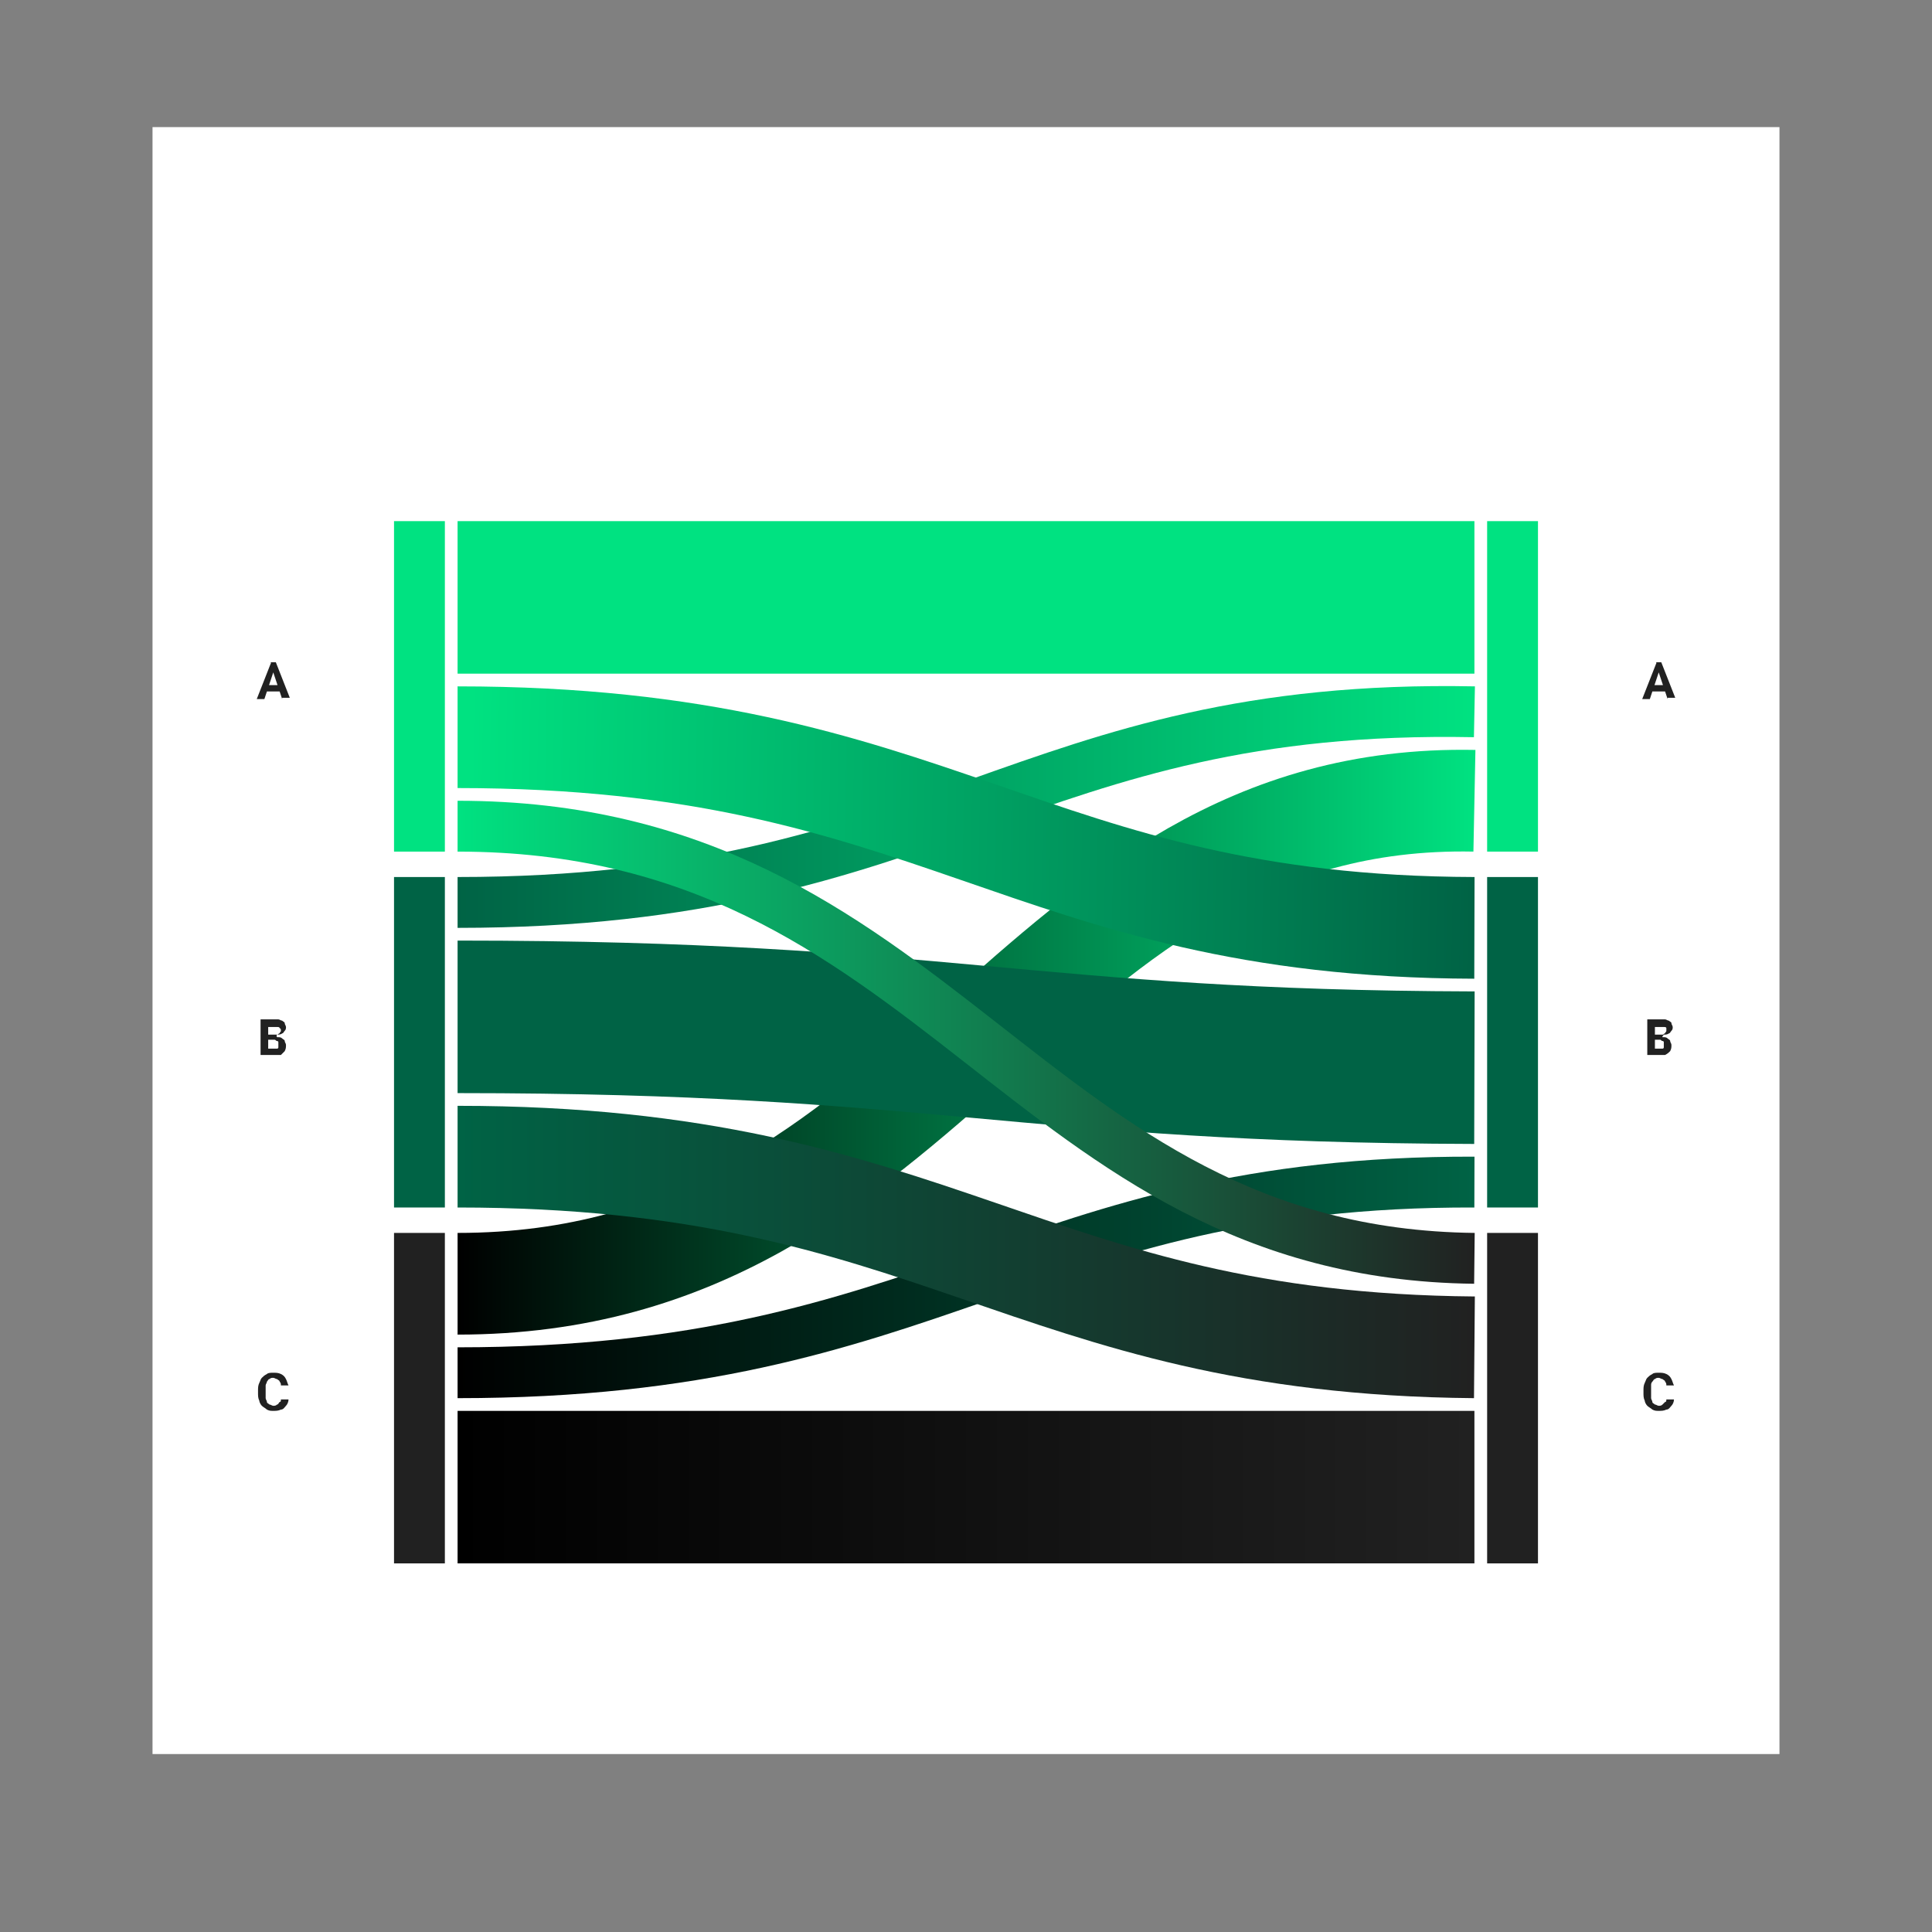
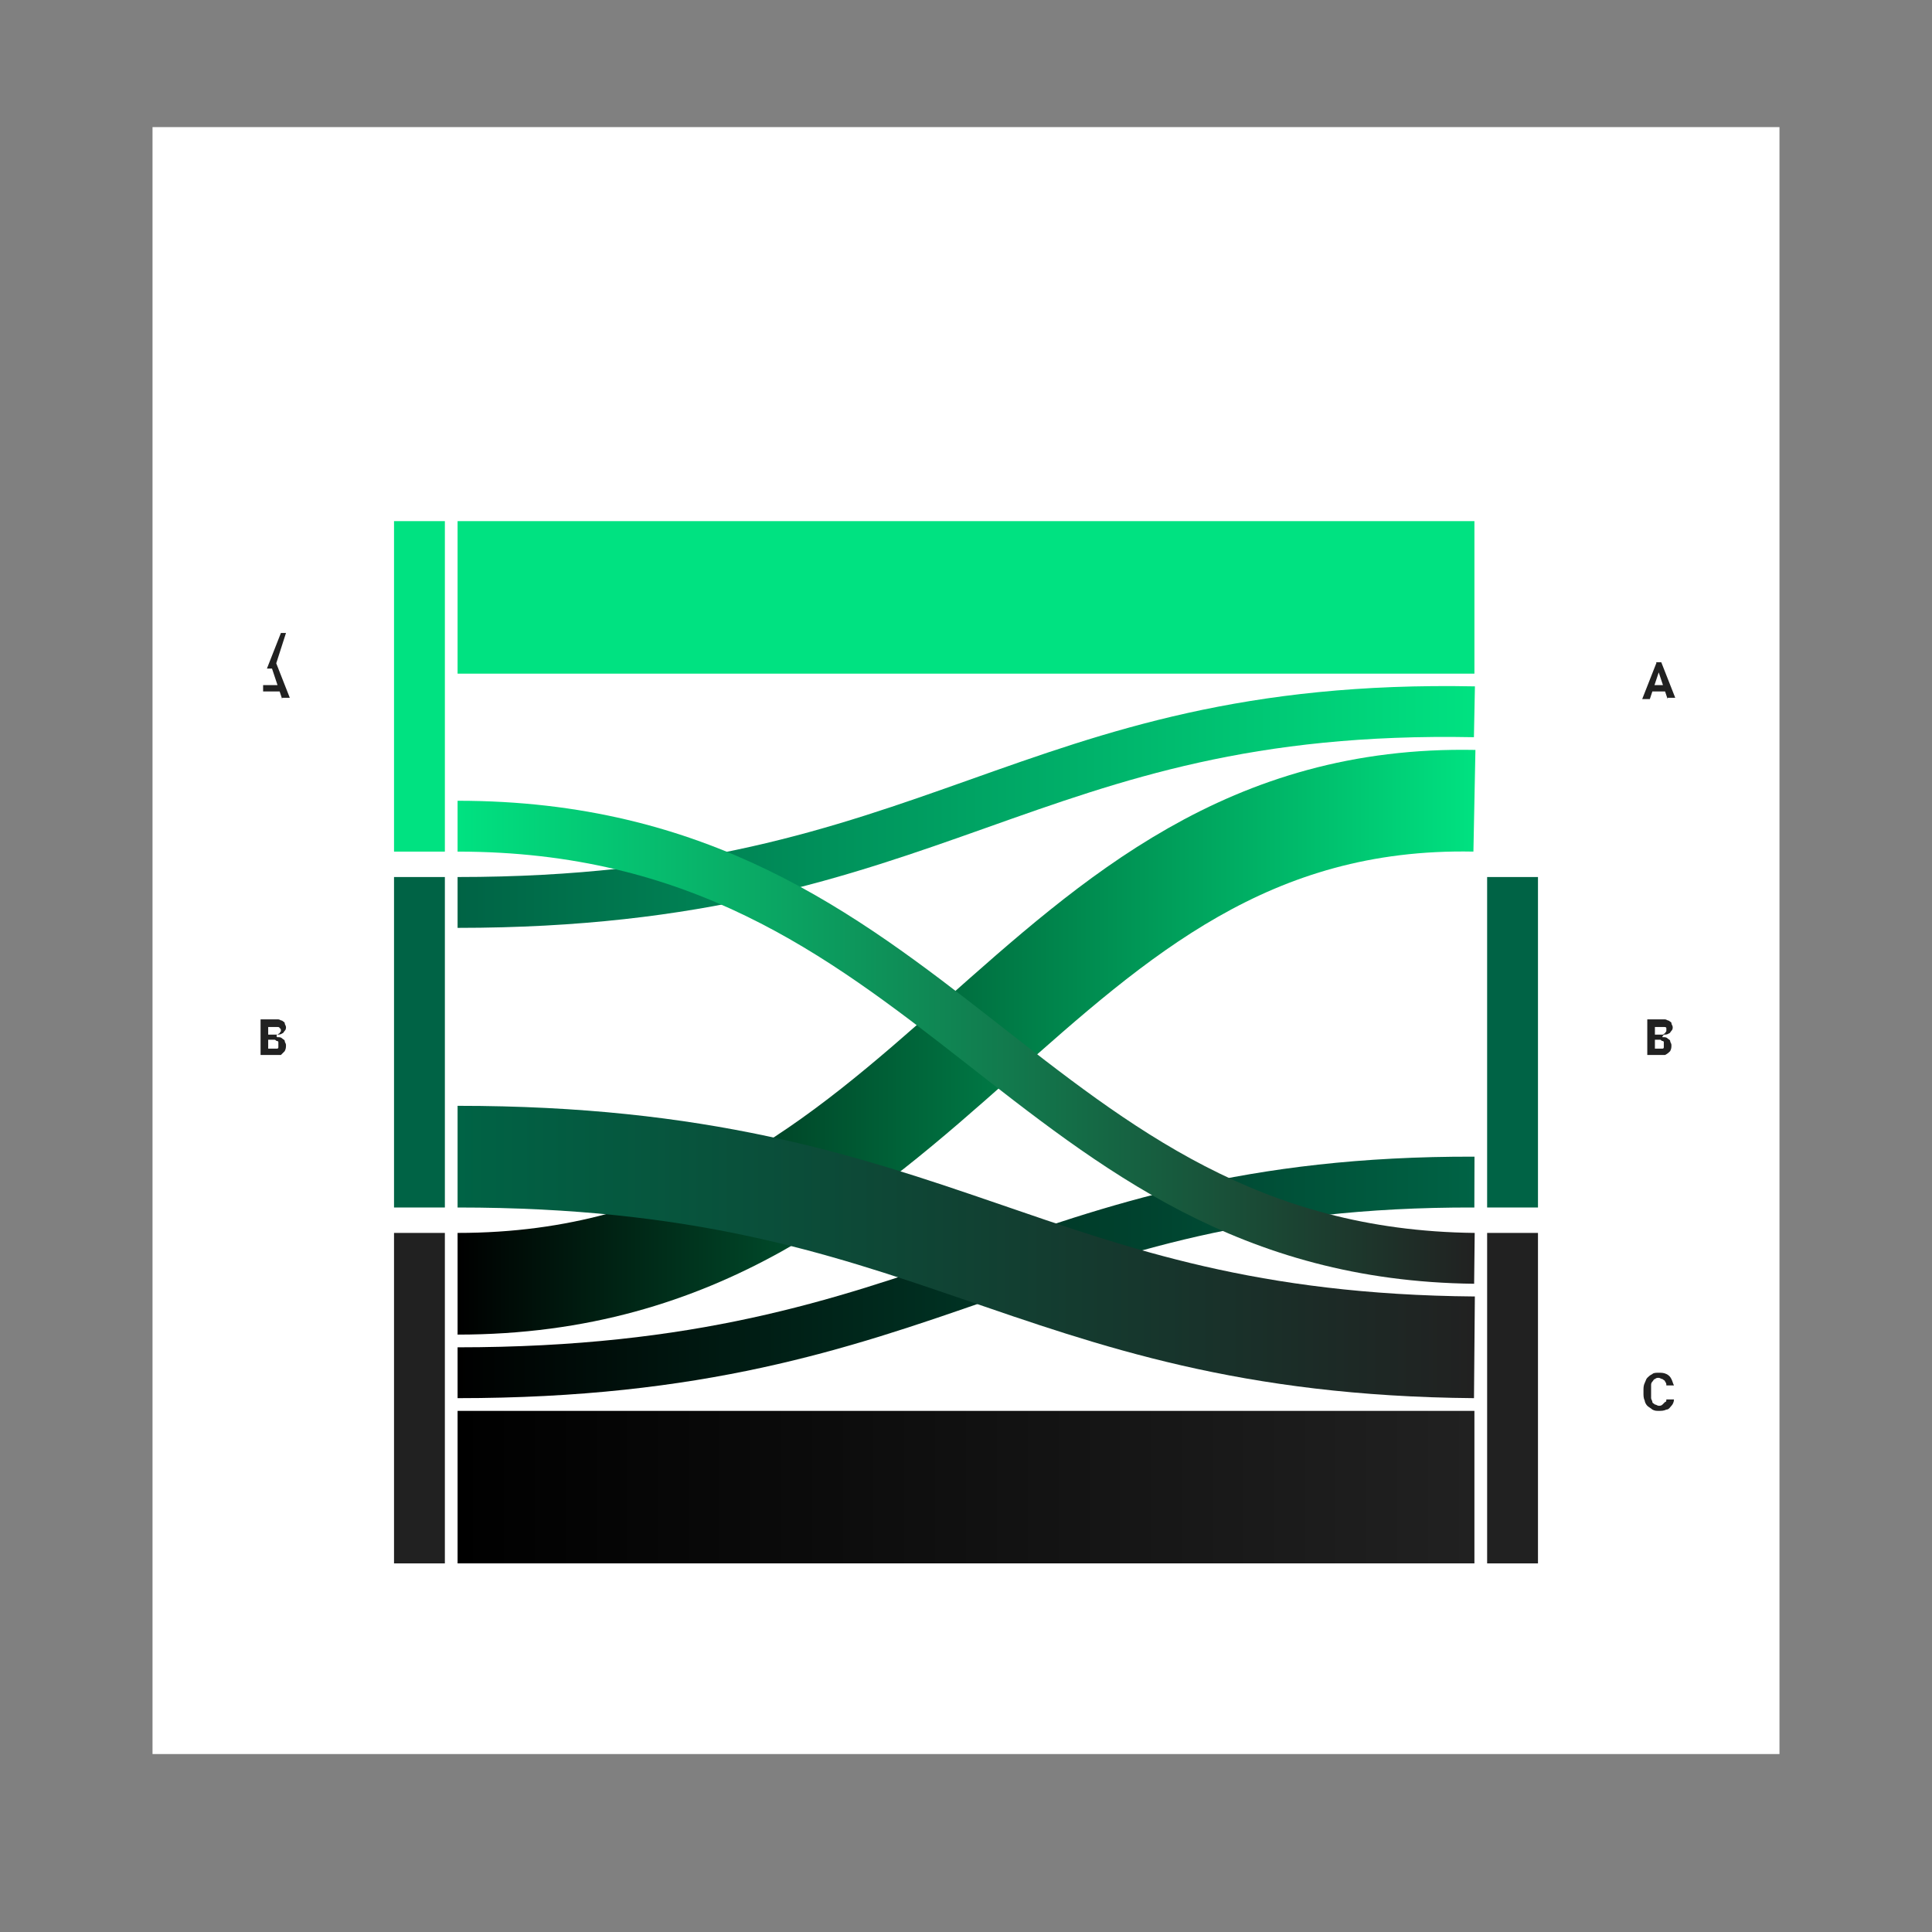
<svg xmlns="http://www.w3.org/2000/svg" version="1.1" id="Ebene_1" x="0px" y="0px" viewBox="0 0 152 152" style="enable-background:new 0 0 152 152;" xml:space="preserve">
  <rect x="0" y="0" width="152" height="152" fill="#808080" stroke="none" />
  <style type="text/css">
	.st0{fill:#FFFFFF;}
	.st1{fill:#212121;}
	.st2{fill:#00E281;}
	.st3{fill:#006345;}
	.st4{fill:none;stroke:url(#SVGID_1_);stroke-width:8;}
	.st5{fill:none;stroke:url(#SVGID_00000040549189675864922680000018012098563779268230_);stroke-width:4;}
	.st6{fill:none;stroke:url(#SVGID_00000107587228246367817350000010808211719722151058_);stroke-width:12;}
	.st7{fill:none;stroke:url(#SVGID_00000103960991512224634670000002855705245501876629_);stroke-width:4;}
	.st8{fill:none;stroke:url(#SVGID_00000179605743350394458960000017788229882459304880_);stroke-width:12;}
	.st9{fill:none;stroke:url(#SVGID_00000150784162024473195260000003934542020490225085_);stroke-width:8;}
	.st10{fill:none;stroke:#00E281;stroke-width:12;}
	.st11{fill:none;stroke:url(#SVGID_00000160906080026618403840000007468740702000538008_);stroke-width:4;}
	.st12{fill:none;stroke:url(#SVGID_00000085248478079402856010000016997364663558004870_);stroke-width:8;}
</style>
  <g>
    <rect x="12" y="10" class="st0" width="128" height="128" />
-     <path class="st1" d="M21.6,52.6L20.8,55h-0.6l1.1-2.8h0.4L21.6,52.6z M22.2,55l-0.8-2.4l-0.1-0.5h0.4l1.1,2.8H22.2z M22.2,53.9v0.5   h-1.5v-0.5H22.2z" />
+     <path class="st1" d="M21.6,52.6h-0.6l1.1-2.8h0.4L21.6,52.6z M22.2,55l-0.8-2.4l-0.1-0.5h0.4l1.1,2.8H22.2z M22.2,53.9v0.5   h-1.5v-0.5H22.2z" />
    <path class="st1" d="M21.6,81.8h-0.7l0-0.4h0.6c0.1,0,0.2,0,0.3,0c0.1,0,0.1-0.1,0.2-0.1c0-0.1,0.1-0.1,0.1-0.2   c0-0.1,0-0.2-0.1-0.2c0-0.1-0.1-0.1-0.2-0.1c-0.1,0-0.2,0-0.3,0h-0.4V83h-0.6v-2.8h1c0.2,0,0.3,0,0.4,0c0.1,0,0.2,0.1,0.3,0.1   c0.1,0.1,0.2,0.1,0.2,0.2c0,0.1,0.1,0.2,0.1,0.3c0,0.1,0,0.2-0.1,0.3c-0.1,0.1-0.1,0.2-0.2,0.2c-0.1,0.1-0.3,0.1-0.4,0.1L21.6,81.8   z M21.6,83h-0.9l0.2-0.5h0.6c0.1,0,0.2,0,0.3,0c0.1,0,0.1-0.1,0.1-0.1c0-0.1,0-0.1,0-0.2c0-0.1,0-0.2,0-0.2c0-0.1-0.1-0.1-0.1-0.1   c-0.1,0-0.1-0.1-0.2-0.1H21l0-0.4h0.7l0.1,0.2c0.2,0,0.3,0,0.4,0.1c0.1,0.1,0.2,0.1,0.2,0.2c0,0.1,0.1,0.2,0.1,0.3   c0,0.2,0,0.3-0.1,0.5c-0.1,0.1-0.2,0.2-0.3,0.3C22,83,21.8,83,21.6,83z" />
-     <path class="st1" d="M22.1,110.1h0.6c0,0.2-0.1,0.4-0.2,0.5c-0.1,0.1-0.2,0.3-0.4,0.3c-0.2,0.1-0.4,0.1-0.6,0.1   c-0.2,0-0.3,0-0.5-0.1c-0.1-0.1-0.3-0.2-0.4-0.3c-0.1-0.1-0.2-0.3-0.2-0.4c-0.1-0.2-0.1-0.4-0.1-0.6v-0.2c0-0.2,0-0.4,0.1-0.6   c0.1-0.2,0.1-0.3,0.2-0.4c0.1-0.1,0.2-0.2,0.4-0.3c0.1-0.1,0.3-0.1,0.5-0.1c0.2,0,0.4,0,0.6,0.1c0.2,0.1,0.3,0.2,0.4,0.4   c0.1,0.2,0.1,0.3,0.2,0.5h-0.6c0-0.1,0-0.2-0.1-0.3c0-0.1-0.1-0.1-0.2-0.2c-0.1,0-0.2-0.1-0.3-0.1c-0.1,0-0.2,0-0.3,0.1   c-0.1,0-0.1,0.1-0.2,0.2c0,0.1-0.1,0.2-0.1,0.3c0,0.1,0,0.2,0,0.4v0.2c0,0.1,0,0.3,0,0.4c0,0.1,0.1,0.2,0.1,0.3   c0,0.1,0.1,0.1,0.2,0.2c0.1,0,0.2,0.1,0.3,0.1c0.1,0,0.2,0,0.3-0.1c0.1,0,0.1-0.1,0.2-0.2C22.1,110.3,22.1,110.2,22.1,110.1z" />
    <path class="st1" d="M130.6,52.6l-0.8,2.4h-0.6l1.1-2.8h0.4L130.6,52.6z M131.2,55l-0.8-2.4l-0.1-0.5h0.4l1.1,2.8H131.2z    M131.2,53.9v0.5h-1.5v-0.5H131.2z" />
    <path class="st1" d="M130.6,81.8h-0.7l0-0.4h0.6c0.1,0,0.2,0,0.3,0c0.1,0,0.1-0.1,0.2-0.1c0-0.1,0.1-0.1,0.1-0.2c0-0.1,0-0.2,0-0.2   c0-0.1-0.1-0.1-0.2-0.1c-0.1,0-0.2,0-0.3,0h-0.4V83h-0.6v-2.8h1c0.2,0,0.3,0,0.4,0c0.1,0,0.2,0.1,0.3,0.1c0.1,0.1,0.2,0.1,0.2,0.2   c0,0.1,0.1,0.2,0.1,0.3c0,0.1,0,0.2-0.1,0.3c-0.1,0.1-0.1,0.2-0.2,0.2c-0.1,0.1-0.3,0.1-0.4,0.1L130.6,81.8z M130.6,83h-0.9   l0.2-0.5h0.6c0.1,0,0.2,0,0.3,0c0.1,0,0.1-0.1,0.1-0.1c0-0.1,0-0.1,0-0.2c0-0.1,0-0.2,0-0.2c0-0.1-0.1-0.1-0.1-0.1   c-0.1,0-0.1-0.1-0.2-0.1H130l0-0.4h0.7l0.1,0.2c0.2,0,0.3,0,0.4,0.1c0.1,0.1,0.2,0.1,0.2,0.2c0,0.1,0.1,0.2,0.1,0.3   c0,0.2,0,0.3-0.1,0.5c-0.1,0.1-0.2,0.2-0.4,0.3C131,83,130.8,83,130.6,83z" />
    <path class="st1" d="M131.1,110.1h0.6c0,0.2-0.1,0.4-0.2,0.5c-0.1,0.1-0.2,0.3-0.4,0.3c-0.2,0.1-0.4,0.1-0.6,0.1   c-0.2,0-0.3,0-0.5-0.1c-0.1-0.1-0.3-0.2-0.4-0.3c-0.1-0.1-0.2-0.3-0.2-0.4c-0.1-0.2-0.1-0.4-0.1-0.6v-0.2c0-0.2,0-0.4,0.1-0.6   c0.1-0.2,0.1-0.3,0.2-0.4c0.1-0.1,0.2-0.2,0.4-0.3c0.1-0.1,0.3-0.1,0.5-0.1c0.2,0,0.4,0,0.6,0.1c0.2,0.1,0.3,0.2,0.4,0.4   c0.1,0.2,0.1,0.3,0.2,0.5h-0.6c0-0.1,0-0.2-0.1-0.3c0-0.1-0.1-0.1-0.2-0.2c-0.1,0-0.2-0.1-0.3-0.1c-0.1,0-0.2,0-0.3,0.1   c-0.1,0-0.1,0.1-0.2,0.2c-0.1,0.1-0.1,0.2-0.1,0.3c0,0.1,0,0.2,0,0.4v0.2c0,0.1,0,0.3,0,0.4c0,0.1,0.1,0.2,0.1,0.3   c0,0.1,0.1,0.1,0.2,0.2c0.1,0,0.2,0.1,0.3,0.1c0.1,0,0.2,0,0.3-0.1s0.1-0.1,0.2-0.2C131.1,110.3,131.1,110.2,131.1,110.1z" />
    <rect x="31" y="41" class="st2" width="4" height="26" />
    <rect x="31" y="69" class="st3" width="4" height="26" />
    <rect x="31" y="97" class="st1" width="4" height="26" />
-     <rect x="117" y="41" class="st2" width="4" height="26" />
    <rect x="117" y="69" class="st3" width="4" height="26" />
    <rect x="117" y="97" class="st1" width="4" height="26" />
    <linearGradient id="SVGID_1_" gradientUnits="userSpaceOnUse" x1="36" y1="72" x2="116.078" y2="72" gradientTransform="matrix(1 0 0 -1 0 154)">
      <stop offset="0" style="stop-color:#000000" />
      <stop offset="1" style="stop-color:#00E281" />
    </linearGradient>
    <path class="st4" d="M36,101c38,0,44.5-38.7,80-38" />
    <linearGradient id="SVGID_00000132767682306552526800000008641555837193912210_" gradientUnits="userSpaceOnUse" x1="36" y1="53.5" x2="116.008" y2="53.5" gradientTransform="matrix(1 0 0 -1 0 154)">
      <stop offset="0" style="stop-color:#000000" />
      <stop offset="1" style="stop-color:#006345" />
    </linearGradient>
    <path style="fill:none;stroke:url(#SVGID_00000132767682306552526800000008641555837193912210_);stroke-width:4;" d="M36,108   c38,0,44.5-15.1,80-15" />
    <linearGradient id="SVGID_00000026139844638220109980000013375258742057540027_" gradientUnits="userSpaceOnUse" x1="36" y1="36.996" x2="116.003" y2="36.996" gradientTransform="matrix(1 0 0 -1 0 154)">
      <stop offset="0" style="stop-color:#000000" />
      <stop offset="1" style="stop-color:#212121" />
    </linearGradient>
    <path style="fill:none;stroke:url(#SVGID_00000026139844638220109980000013375258742057540027_);stroke-width:12;" d="M36,117   c38,0,44.5,0,80,0" />
    <linearGradient id="SVGID_00000168825762433838222090000012003001658739985555_" gradientUnits="userSpaceOnUse" x1="36" y1="90.5" x2="116.039" y2="90.5" gradientTransform="matrix(1 0 0 -1 0 154)">
      <stop offset="0" style="stop-color:#006345" />
      <stop offset="1" style="stop-color:#00E281" />
    </linearGradient>
    <path style="fill:none;stroke:url(#SVGID_00000168825762433838222090000012003001658739985555_);stroke-width:4;" d="M36,71   c38,0,44.5-15.7,80-15" />
    <linearGradient id="SVGID_00000160887092229702737440000016632141891544315568_" gradientUnits="userSpaceOnUse" x1="36" y1="72" x2="116.018" y2="72" gradientTransform="matrix(1 0 0 -1 0 154)">
      <stop offset="0" style="stop-color:#006345" />
      <stop offset="1" style="stop-color:#006345" />
    </linearGradient>
-     <path style="fill:none;stroke:url(#SVGID_00000160887092229702737440000016632141891544315568_);stroke-width:12;" d="M36,80   c38,0,44.5,3.9,80,4" />
    <linearGradient id="SVGID_00000005961423101819509160000001211123398989782172_" gradientUnits="userSpaceOnUse" x1="36" y1="55.5" x2="116.033" y2="55.5" gradientTransform="matrix(1 0 0 -1 0 154)">
      <stop offset="0" style="stop-color:#006345" />
      <stop offset="1" style="stop-color:#212121" />
    </linearGradient>
    <path style="fill:none;stroke:url(#SVGID_00000005961423101819509160000001211123398989782172_);stroke-width:8;" d="M36,91   c38,0,44.5,14.7,80,15" />
    <path class="st10" d="M36,47h80" />
    <linearGradient id="SVGID_00000157987367831128624820000011906482726424970124_" gradientUnits="userSpaceOnUse" x1="36" y1="72" x2="116.023" y2="72" gradientTransform="matrix(1 0 0 -1 0 154)">
      <stop offset="0" style="stop-color:#00E281" />
      <stop offset="1" style="stop-color:#212121" />
    </linearGradient>
    <path style="fill:none;stroke:url(#SVGID_00000157987367831128624820000011906482726424970124_);stroke-width:4;" d="M36,65   c38,0,44.5,33.6,80,34" />
    <linearGradient id="SVGID_00000058556863737182535750000001648649647716582053_" gradientUnits="userSpaceOnUse" x1="36.9" y1="89.232" x2="115.923" y2="87.765" gradientTransform="matrix(1 0 0 -1 0 154)">
      <stop offset="0" style="stop-color:#00E281" />
      <stop offset="1" style="stop-color:#006345" />
    </linearGradient>
-     <path style="fill:none;stroke:url(#SVGID_00000058556863737182535750000001648649647716582053_);stroke-width:8;" d="M36,58   c38,0,44.5,14.9,80,15" />
  </g>
</svg>